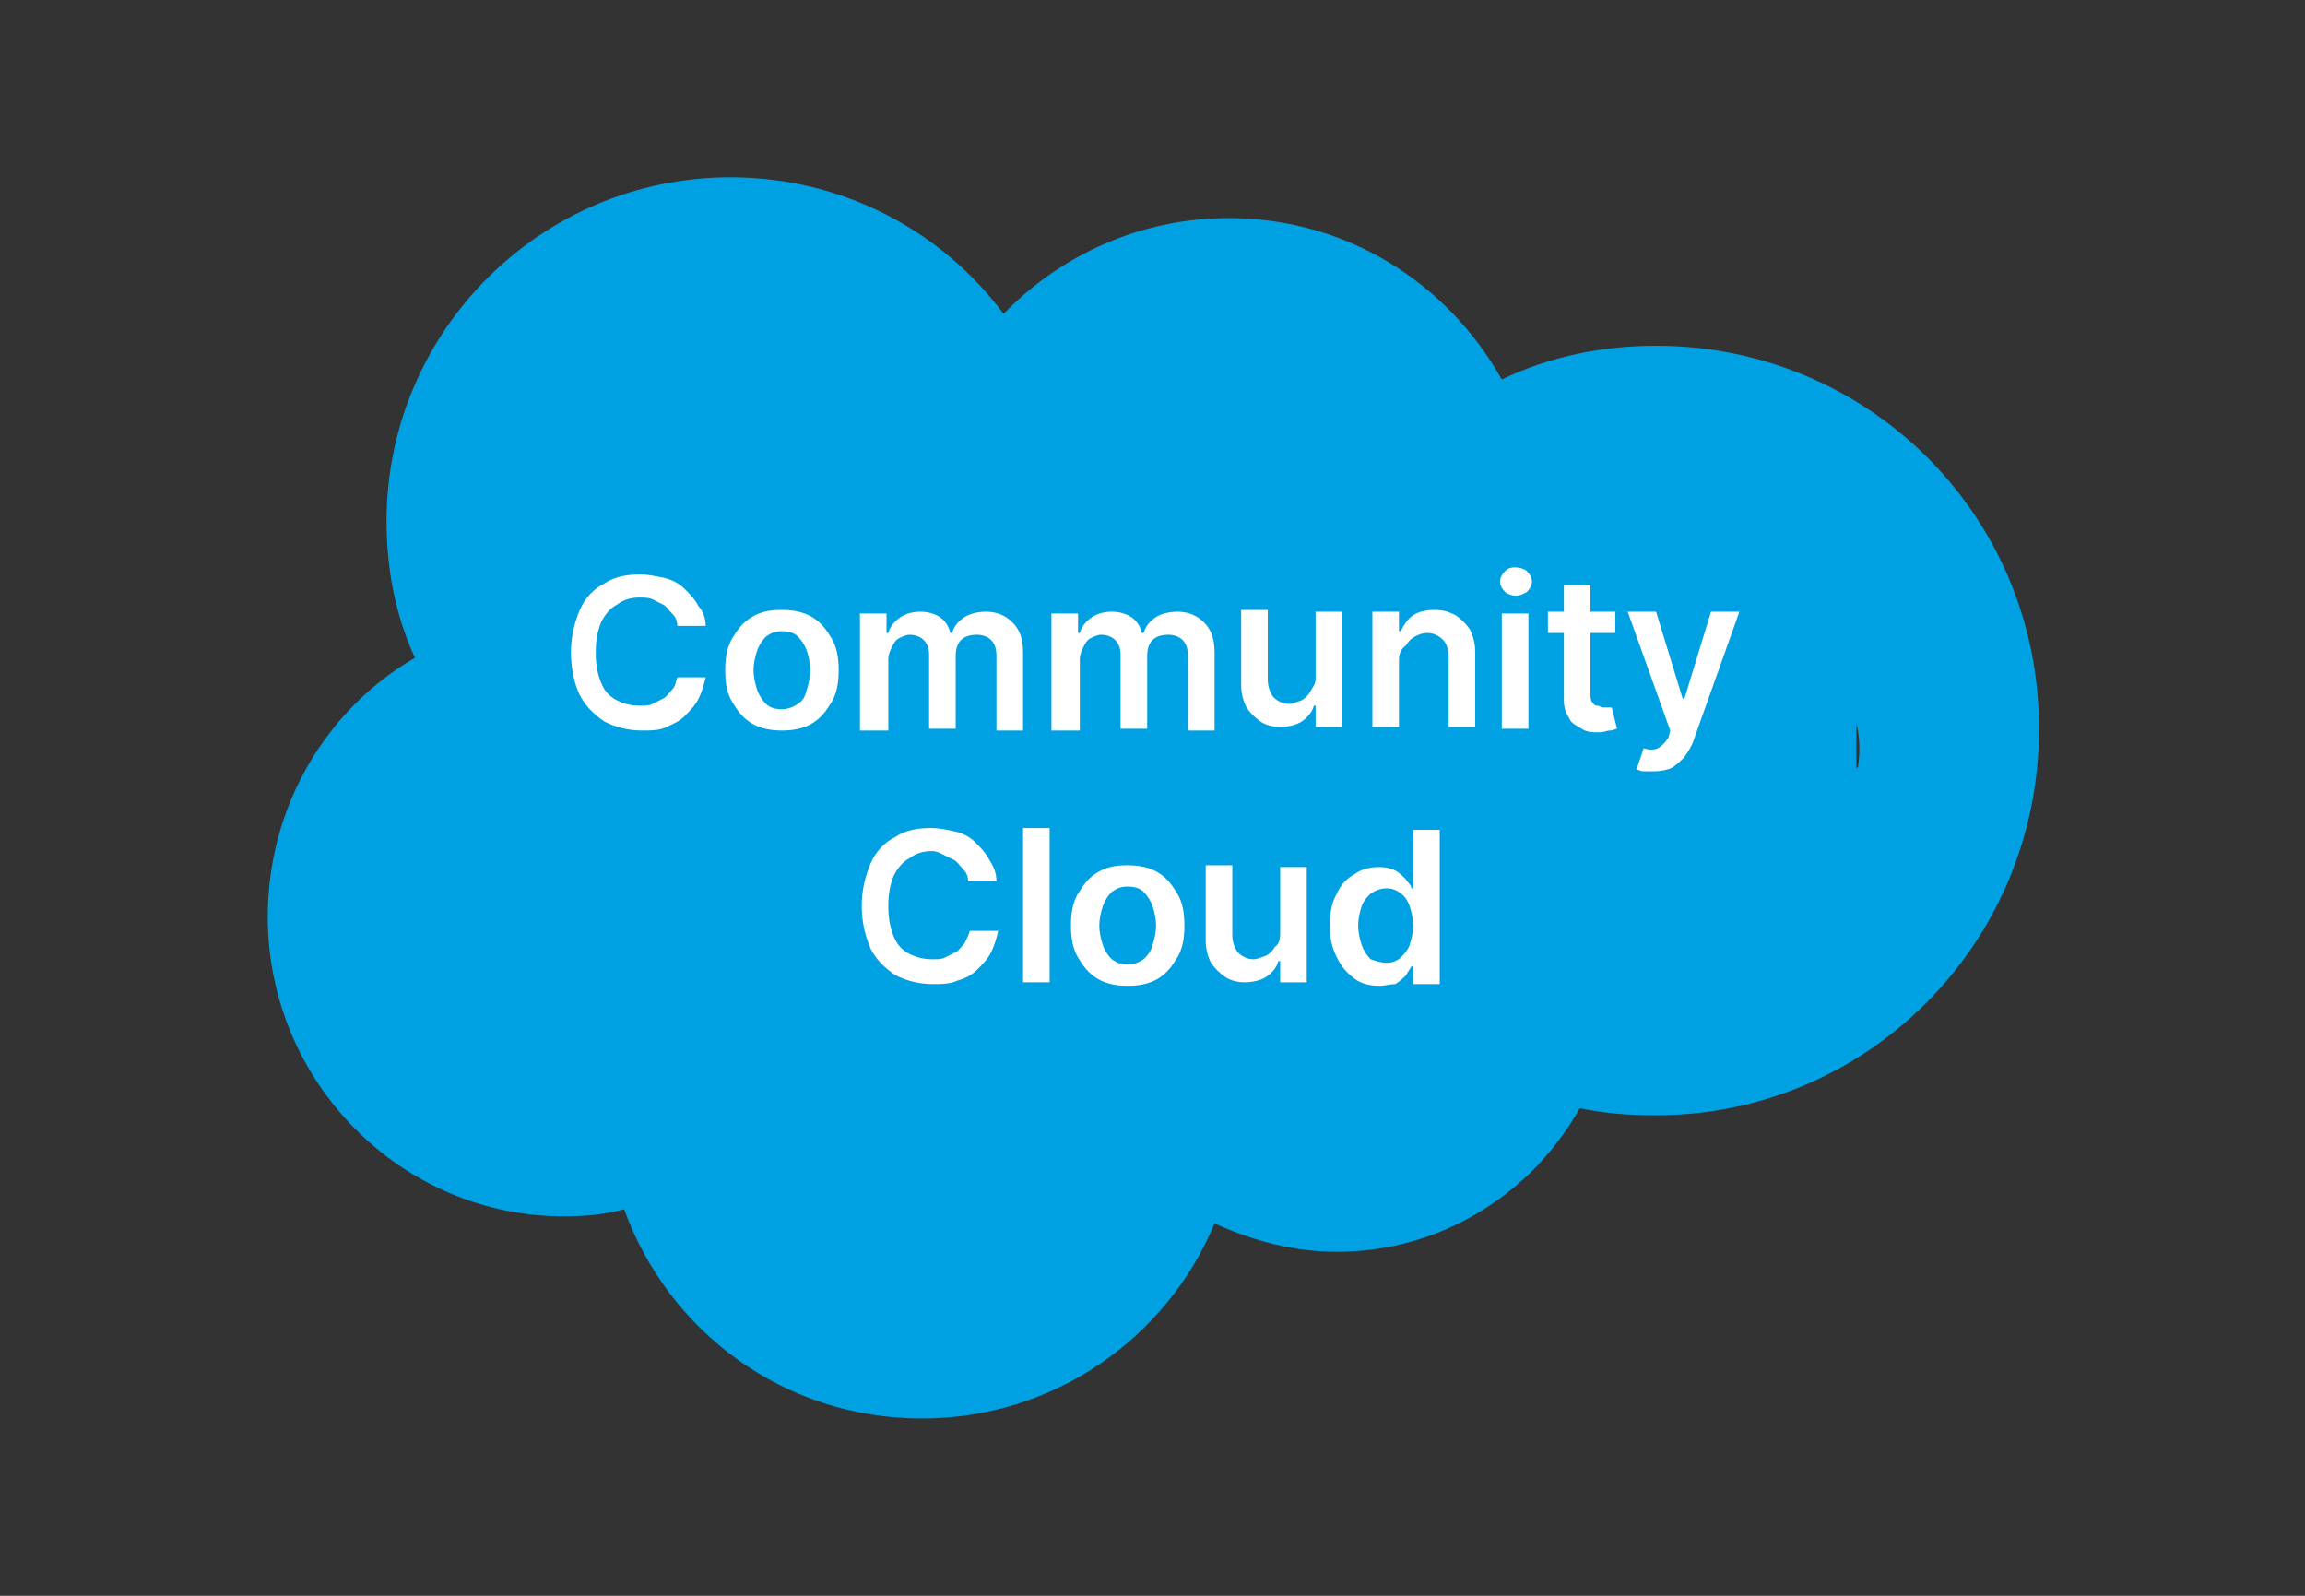
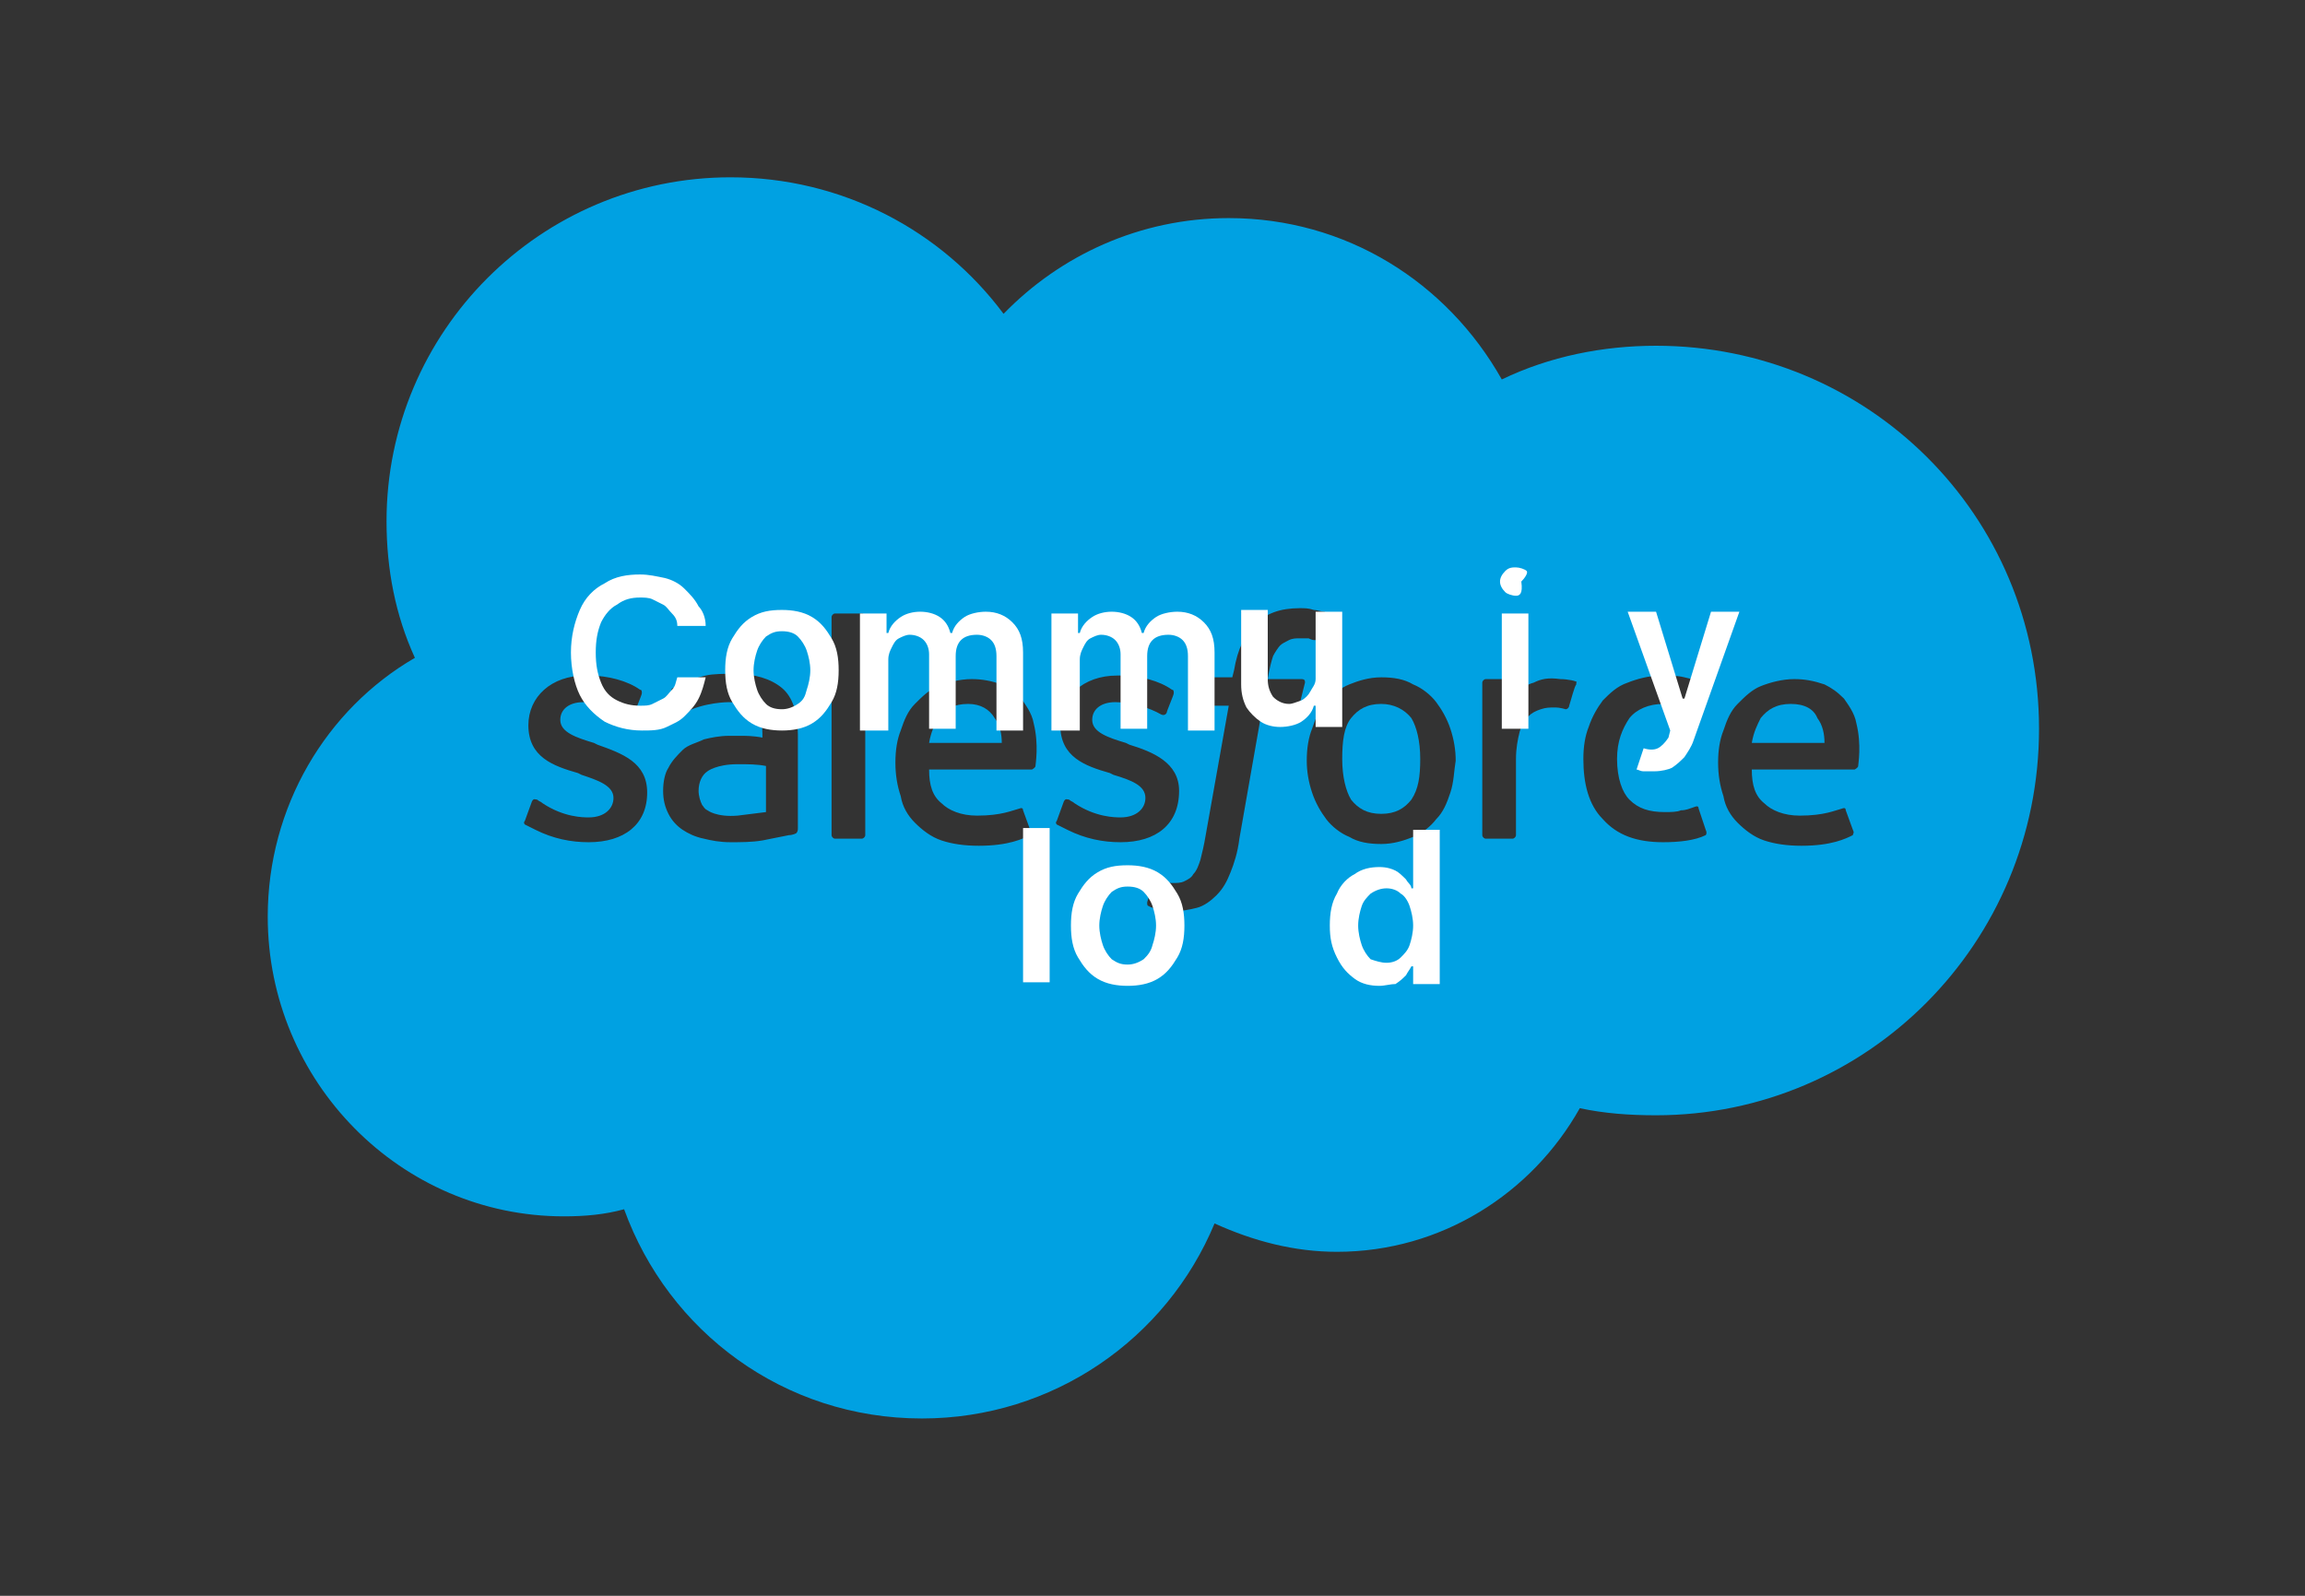
<svg xmlns="http://www.w3.org/2000/svg" version="1.1" id="Layer_1" x="0px" y="0px" viewBox="0 0 130 90" style="enable-background:new 0 0 130 90;" xml:space="preserve">
  <rect x="0" y="0" width="130" height="90" fill="#333333" stroke="none" />
  <style type="text/css">
	.st0{fill:#00A1E2;}
	.st1{fill:#FFFFFF;}
</style>
  <g>
    <g>
      <path class="st0" d="M43.2,43.2c-0.5-0.1-1-0.1-1.6-0.1c-1.2,0-1.7,0.4-1.7,0.4c-0.3,0.2-0.5,0.6-0.5,1.1c0,0.3,0.1,0.6,0.2,0.8    c0.1,0.1,0.1,0.2,0.3,0.3l0,0c0,0,0.5,0.4,1.7,0.3c0.8-0.1,1.6-0.2,1.6-0.2h0V43.2z" />
      <path class="st0" d="M77.9,39.7c-0.8,0-1.3,0.3-1.7,0.8c-0.4,0.5-0.5,1.3-0.5,2.3c0,1,0.2,1.8,0.5,2.3c0.4,0.5,0.9,0.8,1.7,0.8    c0.8,0,1.3-0.3,1.7-0.8c0.4-0.6,0.5-1.3,0.5-2.3c0-1-0.2-1.8-0.5-2.3C79.2,40,78.6,39.7,77.9,39.7z" />
      <path class="st0" d="M54.6,39.7c-0.8,0-1.3,0.3-1.7,0.8c-0.2,0.4-0.4,0.8-0.5,1.4l4.1,0c0-0.5-0.1-1-0.4-1.4    C55.8,40,55.3,39.7,54.6,39.7z" />
      <path class="st0" d="M93.4,19.5c-3,0-6,0.6-8.7,1.9c-3.1-5.5-8.8-9.1-15.4-9.1c-5,0-9.5,2.1-12.7,5.4l0,0C53.1,13,47.5,10,41.2,10    c-10.7,0-19.4,8.7-19.4,19.4c0,2.7,0.5,5.3,1.6,7.7c-5,2.9-8.3,8.4-8.3,14.6c0,9.3,7.5,16.9,16.7,16.9c1.2,0,2.3-0.1,3.4-0.4    C37.7,75.1,44.2,80,52,80c7.4,0,13.8-4.5,16.5-11c2.2,1,4.5,1.6,6.9,1.6c5.9,0,11-3.3,13.7-8.1c1.4,0.3,2.8,0.4,4.3,0.4    c11.9,0,21.6-9.7,21.6-21.8S105.3,19.5,93.4,19.5z M36.5,44.7c0,1.8-1.3,2.8-3.3,2.8c-1,0-2-0.2-3-0.7c-0.2-0.1-0.4-0.2-0.6-0.3    c0,0-0.1-0.1,0-0.2l0,0l0.4-1.1c0.1-0.2,0.2-0.1,0.3-0.1c0.1,0.1,0.2,0.1,0.3,0.2c1.2,0.8,2.3,0.8,2.6,0.8c0.9,0,1.4-0.5,1.4-1.1    v0c0-0.7-0.9-1-1.8-1.3l-0.2-0.1c-1.4-0.4-2.8-0.9-2.8-2.7v0c0-1.6,1.3-2.8,3.2-2.8l0.2,0c1.1,0,2.2,0.3,2.9,0.8    c0.1,0,0.1,0.1,0.1,0.2c0,0.1-0.4,1-0.4,1.1c-0.1,0.2-0.3,0.1-0.3,0.1c-0.7-0.4-1.7-0.7-2.6-0.7c-0.8,0-1.3,0.4-1.3,1v0    c0,0.7,0.9,1,1.9,1.3l0.2,0.1C35.1,42.5,36.5,43,36.5,44.7L36.5,44.7L36.5,44.7z M44.9,47c0,0-0.2,0.1-0.4,0.1    c-0.5,0.1-1,0.2-1.5,0.3c-0.6,0.1-1.2,0.1-1.8,0.1c-0.6,0-1.1-0.1-1.5-0.2c-0.5-0.1-0.9-0.3-1.2-0.5c-0.3-0.2-0.6-0.5-0.8-0.9    c-0.2-0.4-0.3-0.8-0.3-1.3c0-0.5,0.1-1,0.3-1.3c0.2-0.4,0.5-0.7,0.8-1c0.3-0.3,0.8-0.4,1.2-0.6c0.4-0.1,0.9-0.2,1.4-0.2    c0.4,0,0.7,0,0.9,0l0,0c0,0,0.5,0,1,0.1v-0.2c0-0.8-0.2-1.1-0.5-1.4c-0.3-0.2-0.8-0.4-1.4-0.4c0,0-1.4,0-2.5,0.6    c-0.1,0-0.1,0-0.1,0s-0.1,0-0.2-0.1l-0.4-1.1c-0.1-0.2,0.1-0.2,0.1-0.2c0.5-0.4,1.8-0.7,1.8-0.7c0.4-0.1,1.1-0.1,1.6-0.1    c1.2,0,2.1,0.3,2.7,0.8c0.6,0.5,0.9,1.4,0.9,2.6l0,5.3C45,46.8,45,46.9,44.9,47z M48.8,47.1c0,0.1-0.1,0.2-0.2,0.2h-1.5    c-0.1,0-0.2-0.1-0.2-0.2V34.8c0-0.1,0.1-0.2,0.2-0.2h1.5c0.1,0,0.2,0.1,0.2,0.2V47.1z M58.4,43.2c0,0.1-0.2,0.2-0.2,0.2l-5.8,0    c0,0.9,0.2,1.5,0.7,1.9c0.4,0.4,1.1,0.7,2,0.7c1.4,0,2-0.3,2.4-0.4c0,0,0.2-0.1,0.2,0.1l0.4,1.1c0.1,0.2,0,0.2,0,0.3    c-0.4,0.2-1.2,0.6-2.9,0.6c-0.8,0-1.5-0.1-2.1-0.3c-0.6-0.2-1.1-0.6-1.5-1c-0.4-0.4-0.7-0.9-0.8-1.5c-0.2-0.6-0.3-1.2-0.3-1.9    c0-0.7,0.1-1.3,0.3-1.8c0.2-0.6,0.4-1.1,0.8-1.5c0.4-0.4,0.8-0.8,1.3-1c0.5-0.2,1.2-0.4,1.9-0.4c0.6,0,1.1,0.1,1.7,0.3    c0.4,0.2,0.7,0.4,1.1,0.8c0.2,0.3,0.6,0.8,0.7,1.4l0,0C58.6,42,58.4,43.1,58.4,43.2z M63.2,47.5c-1,0-2-0.2-3-0.7    c-0.2-0.1-0.4-0.2-0.6-0.3c0,0-0.1-0.1,0-0.2l0,0l0.4-1.1c0.1-0.2,0.2-0.1,0.3-0.1c0.1,0.1,0.2,0.1,0.3,0.2    c1.2,0.8,2.3,0.8,2.6,0.8c0.9,0,1.4-0.5,1.4-1.1v0c0-0.7-0.8-1-1.8-1.3l-0.2-0.1c-1.4-0.4-2.8-0.9-2.8-2.7v0    c0-1.6,1.3-2.8,3.2-2.8l0.2,0c1.1,0,2.2,0.3,2.9,0.8c0.1,0,0.1,0.1,0.1,0.2c0,0.1-0.4,1-0.4,1.1c-0.1,0.2-0.3,0.1-0.3,0.1    c-0.7-0.4-1.7-0.7-2.6-0.7c-0.8,0-1.3,0.4-1.3,1v0c0,0.7,0.9,1,1.9,1.3l0.2,0.1c1.3,0.4,2.8,1,2.8,2.6v0    C66.5,46.5,65.2,47.5,63.2,47.5z M73.3,39.7c0,0.2-0.2,0.2-0.2,0.2h-1.9l-1.3,7.4c-0.1,0.8-0.3,1.4-0.5,1.9    c-0.2,0.5-0.4,0.9-0.8,1.3c-0.3,0.3-0.7,0.6-1.1,0.7c-0.4,0.1-0.9,0.2-1.4,0.2c-0.3,0-0.5,0-0.8-0.1c-0.2-0.1-0.4-0.1-0.5-0.2    c-0.1,0-0.1-0.1-0.1-0.2c0-0.1,0.4-1.1,0.4-1.2c0.1-0.2,0.2-0.1,0.2-0.1c0.1,0,0.2,0.1,0.3,0.1c0.1,0,0.3,0.1,0.5,0.1    c0.3,0,0.5,0,0.7-0.1c0.2-0.1,0.4-0.2,0.5-0.4c0.2-0.2,0.3-0.5,0.4-0.8c0.1-0.4,0.2-0.8,0.3-1.4l1.3-7.3h-1.3    c-0.2,0-0.2-0.1-0.2-0.2l0.2-1.2c0-0.2,0.2-0.2,0.2-0.2h1.3l0.1-0.4c0.2-1.2,0.6-2,1.2-2.6c0.6-0.6,1.4-0.9,2.5-0.9    c0.3,0,0.5,0,0.8,0.1c0.2,0,0.4,0.1,0.6,0.1c0,0,0.2,0.1,0.1,0.2L74.4,36c0,0.1-0.1,0.1-0.3,0.1c0,0-0.1,0-0.3-0.1    c-0.1,0-0.3,0-0.5,0c-0.2,0-0.4,0-0.6,0.1c-0.2,0.1-0.4,0.2-0.5,0.3c-0.1,0.1-0.3,0.4-0.4,0.6c-0.2,0.6-0.3,1.3-0.3,1.3h1.9    c0.2,0,0.2,0.1,0.2,0.2L73.3,39.7z M81.8,44.7c-0.2,0.6-0.4,1.1-0.8,1.5c-0.3,0.4-0.8,0.8-1.3,1c-0.5,0.2-1.1,0.4-1.8,0.4    s-1.3-0.1-1.8-0.4c-0.5-0.2-1-0.6-1.3-1c-0.3-0.4-0.6-0.9-0.8-1.5c-0.2-0.6-0.3-1.2-0.3-1.8c0-0.7,0.1-1.3,0.3-1.8    c0.2-0.6,0.4-1.1,0.8-1.5c0.3-0.4,0.8-0.8,1.3-1c0.5-0.2,1.1-0.4,1.8-0.4s1.3,0.1,1.8,0.4c0.5,0.2,1,0.6,1.3,1    c0.3,0.4,0.6,0.9,0.8,1.5h0c0.2,0.6,0.3,1.2,0.3,1.8C82,43.5,82,44.1,81.8,44.7z M88.9,38.6L88.9,38.6c-0.1,0.1-0.3,0.9-0.4,1.2    c0,0.1-0.1,0.2-0.2,0.2c0,0-0.3-0.1-0.6-0.1c-0.3,0-0.5,0-0.8,0.1c-0.3,0.1-0.5,0.2-0.7,0.4c-0.2,0.2-0.4,0.5-0.5,0.9    c-0.1,0.4-0.2,0.9-0.2,1.5v4.3c0,0.1-0.1,0.2-0.2,0.2h-1.5c-0.1,0-0.2-0.1-0.2-0.2v-8.6c0-0.1,0.1-0.2,0.2-0.2h1.5    c0.1,0,0.2,0.1,0.2,0.2l0,0.7c0.2-0.3,0.6-0.6,1-0.7c0.4-0.2,0.8-0.3,1.5-0.2c0.4,0,0.9,0.1,1,0.2c0,0,0,0,0,0    C88.9,38.4,88.9,38.5,88.9,38.6z M96.2,47.1c-0.6,0.3-1.5,0.4-2.4,0.4c-1.5,0-2.6-0.4-3.4-1.3c-0.8-0.8-1.1-2-1.1-3.4    c0-0.7,0.1-1.3,0.3-1.8c0.2-0.6,0.5-1.1,0.8-1.5c0.4-0.4,0.8-0.8,1.4-1c0.5-0.2,1.2-0.4,1.9-0.4c0.5,0,0.9,0,1.3,0.1    c0.4,0.1,0.9,0.2,1.1,0.3c0,0,0.2,0.1,0.1,0.2c-0.2,0.5-0.3,0.8-0.4,1.2C95.7,40,95.6,40,95.6,40c-0.6-0.2-1.1-0.3-1.8-0.3    c-0.8,0-1.5,0.3-1.9,0.8c-0.4,0.6-0.7,1.3-0.7,2.3c0,1.1,0.3,1.9,0.7,2.3c0.5,0.5,1.1,0.7,2,0.7c0.3,0,0.7,0,0.9-0.1    c0.3,0,0.5-0.1,0.8-0.2c0,0,0.2-0.1,0.2,0.1h0l0.4,1.2C96.3,47,96.2,47.1,96.2,47.1z M104.8,43.2c0,0.1-0.2,0.2-0.2,0.2l-5.8,0    c0,0.9,0.2,1.5,0.7,1.9c0.4,0.4,1.1,0.7,2,0.7c1.4,0,2-0.3,2.4-0.4c0,0,0.2-0.1,0.2,0.1l0.4,1.1c0.1,0.2,0,0.2,0,0.3    c-0.4,0.2-1.2,0.6-2.9,0.6c-0.8,0-1.5-0.1-2.1-0.3c-0.6-0.2-1.1-0.6-1.5-1c-0.4-0.4-0.7-0.9-0.8-1.5c-0.2-0.6-0.3-1.2-0.3-1.9    c0-0.7,0.1-1.3,0.3-1.8c0.2-0.6,0.4-1.1,0.8-1.5c0.4-0.4,0.8-0.8,1.3-1c0.5-0.2,1.2-0.4,1.9-0.4c0.6,0,1.1,0.1,1.7,0.3    c0.4,0.2,0.7,0.4,1.1,0.8c0.2,0.3,0.6,0.8,0.7,1.4l0,0C105,42,104.8,43.1,104.8,43.2z" />
      <path class="st0" d="M101,39.7c-0.8,0-1.3,0.3-1.7,0.8c-0.2,0.4-0.4,0.8-0.5,1.4l4.1,0c0-0.5-0.1-1-0.4-1.4    C102.3,40,101.8,39.7,101,39.7z" />
    </g>
  </g>
-   <rect x="25.2" y="33.3" class="st0" width="79.5" height="23.4" />
  <g>
    <path class="st1" d="M39.8,35.3h-1.6c0-0.3-0.1-0.5-0.3-0.7s-0.3-0.4-0.5-0.5s-0.4-0.2-0.6-0.3s-0.5-0.1-0.7-0.1   c-0.5,0-0.9,0.1-1.3,0.4c-0.4,0.2-0.7,0.6-0.9,1c-0.2,0.5-0.3,1-0.3,1.7c0,0.7,0.1,1.2,0.3,1.7c0.2,0.5,0.5,0.8,0.9,1   c0.4,0.2,0.8,0.3,1.3,0.3c0.3,0,0.5,0,0.7-0.1c0.2-0.1,0.4-0.2,0.6-0.3c0.2-0.1,0.3-0.3,0.5-0.5s0.2-0.4,0.3-0.7l1.6,0   c-0.1,0.4-0.2,0.8-0.4,1.2c-0.2,0.4-0.5,0.7-0.8,1S38,40.8,37.6,41c-0.4,0.2-0.9,0.2-1.4,0.2c-0.8,0-1.5-0.2-2.1-0.5   c-0.6-0.4-1.1-0.9-1.4-1.5s-0.5-1.5-0.5-2.4c0-0.9,0.2-1.7,0.5-2.4c0.3-0.7,0.8-1.2,1.4-1.5c0.6-0.4,1.3-0.5,2-0.5   c0.5,0,0.9,0.1,1.4,0.2c0.4,0.1,0.8,0.3,1.1,0.6c0.3,0.3,0.6,0.6,0.8,1C39.6,34.4,39.8,34.8,39.8,35.3z" />
    <path class="st1" d="M44.1,41.2c-0.6,0-1.2-0.1-1.7-0.4s-0.8-0.7-1.1-1.2c-0.3-0.5-0.4-1.1-0.4-1.8s0.1-1.3,0.4-1.8   c0.3-0.5,0.6-0.9,1.1-1.2s1-0.4,1.7-0.4c0.6,0,1.2,0.1,1.7,0.4s0.8,0.7,1.1,1.2c0.3,0.5,0.4,1.1,0.4,1.8s-0.1,1.3-0.4,1.8   c-0.3,0.5-0.6,0.9-1.1,1.2S44.7,41.2,44.1,41.2z M44.1,40c0.3,0,0.6-0.1,0.9-0.3s0.4-0.4,0.5-0.8c0.1-0.3,0.2-0.7,0.2-1.1   c0-0.4-0.1-0.8-0.2-1.1c-0.1-0.3-0.3-0.6-0.5-0.8c-0.2-0.2-0.5-0.3-0.9-0.3c-0.4,0-0.6,0.1-0.9,0.3c-0.2,0.2-0.4,0.5-0.5,0.8   c-0.1,0.3-0.2,0.7-0.2,1.1c0,0.4,0.1,0.8,0.2,1.1c0.1,0.3,0.3,0.6,0.5,0.8S43.7,40,44.1,40z" />
    <path class="st1" d="M48.5,41.1v-6.5H50v1.1h0.1c0.1-0.4,0.4-0.7,0.7-0.9c0.3-0.2,0.7-0.3,1.1-0.3c0.4,0,0.8,0.1,1.1,0.3   c0.3,0.2,0.5,0.5,0.6,0.9h0.1c0.1-0.4,0.4-0.7,0.7-0.9s0.8-0.3,1.2-0.3c0.6,0,1.1,0.2,1.5,0.6c0.4,0.4,0.6,0.9,0.6,1.7v4.4h-1.5   v-4.2c0-0.4-0.1-0.7-0.3-0.9s-0.5-0.3-0.8-0.3c-0.4,0-0.7,0.1-0.9,0.3c-0.2,0.2-0.3,0.5-0.3,0.9v4.1h-1.5v-4.2   c0-0.3-0.1-0.6-0.3-0.8s-0.5-0.3-0.8-0.3c-0.2,0-0.4,0.1-0.6,0.2c-0.2,0.1-0.3,0.3-0.4,0.5s-0.2,0.4-0.2,0.7v4H48.5z" />
    <path class="st1" d="M59.3,41.1v-6.5h1.5v1.1h0.1c0.1-0.4,0.4-0.7,0.7-0.9c0.3-0.2,0.7-0.3,1.1-0.3c0.4,0,0.8,0.1,1.1,0.3   c0.3,0.2,0.5,0.5,0.6,0.9h0.1c0.1-0.4,0.4-0.7,0.7-0.9s0.8-0.3,1.2-0.3c0.6,0,1.1,0.2,1.5,0.6c0.4,0.4,0.6,0.9,0.6,1.7v4.4h-1.5   v-4.2c0-0.4-0.1-0.7-0.3-0.9c-0.2-0.2-0.5-0.3-0.8-0.3c-0.4,0-0.7,0.1-0.9,0.3c-0.2,0.2-0.3,0.5-0.3,0.9v4.1h-1.5v-4.2   c0-0.3-0.1-0.6-0.3-0.8s-0.5-0.3-0.8-0.3c-0.2,0-0.4,0.1-0.6,0.2c-0.2,0.1-0.3,0.3-0.4,0.5s-0.2,0.4-0.2,0.7v4H59.3z" />
    <path class="st1" d="M74.2,38.3v-3.8h1.5v6.5h-1.5v-1.2h-0.1c-0.1,0.4-0.4,0.7-0.7,0.9c-0.3,0.2-0.8,0.3-1.2,0.3   c-0.4,0-0.8-0.1-1.1-0.3c-0.3-0.2-0.6-0.5-0.8-0.8c-0.2-0.4-0.3-0.8-0.3-1.3v-4.2h1.5v3.9c0,0.4,0.1,0.7,0.3,1   c0.2,0.2,0.5,0.4,0.9,0.4c0.2,0,0.4-0.1,0.7-0.2c0.2-0.1,0.4-0.3,0.5-0.5S74.2,38.6,74.2,38.3z" />
-     <path class="st1" d="M78.9,37.2v3.8h-1.5v-6.5h1.5v1.1h0.1c0.2-0.4,0.4-0.7,0.7-0.9c0.3-0.2,0.7-0.3,1.2-0.3c0.5,0,0.8,0.1,1.2,0.3   c0.3,0.2,0.6,0.5,0.8,0.8c0.2,0.4,0.3,0.8,0.3,1.3v4.2h-1.5v-3.9c0-0.4-0.1-0.8-0.3-1c-0.2-0.2-0.5-0.4-0.9-0.4   c-0.3,0-0.5,0.1-0.7,0.2c-0.2,0.1-0.4,0.3-0.5,0.5C79,36.6,78.9,36.9,78.9,37.2z" />
-     <path class="st1" d="M85.5,33.6c-0.2,0-0.5-0.1-0.6-0.2c-0.2-0.2-0.3-0.4-0.3-0.6s0.1-0.4,0.3-0.6c0.2-0.2,0.4-0.2,0.6-0.2   c0.2,0,0.5,0.1,0.6,0.2c0.2,0.2,0.3,0.4,0.3,0.6s-0.1,0.4-0.3,0.6C85.9,33.5,85.7,33.6,85.5,33.6z M84.7,41.1v-6.5h1.5v6.5H84.7z" />
-     <path class="st1" d="M91.1,34.5v1.2h-3.8v-1.2H91.1z M88.2,33h1.5v6.1c0,0.2,0,0.4,0.1,0.5c0.1,0.1,0.1,0.2,0.3,0.2   c0.1,0,0.2,0.1,0.3,0.1c0.1,0,0.2,0,0.3,0c0.1,0,0.1,0,0.2,0l0.3,1.2c-0.1,0-0.2,0.1-0.4,0.1c-0.2,0-0.3,0.1-0.6,0.1   c-0.4,0-0.7,0-1-0.2s-0.6-0.3-0.7-0.6c-0.2-0.3-0.3-0.6-0.3-1V33z" />
+     <path class="st1" d="M85.5,33.6c-0.2,0-0.5-0.1-0.6-0.2c-0.2-0.2-0.3-0.4-0.3-0.6s0.1-0.4,0.3-0.6c0.2-0.2,0.4-0.2,0.6-0.2   c0.2,0,0.5,0.1,0.6,0.2s-0.1,0.4-0.3,0.6C85.9,33.5,85.7,33.6,85.5,33.6z M84.7,41.1v-6.5h1.5v6.5H84.7z" />
    <path class="st1" d="M93.3,43.5c-0.2,0-0.4,0-0.6,0c-0.2,0-0.3-0.1-0.4-0.1l0.4-1.2c0.3,0.1,0.6,0.1,0.8,0c0.2-0.1,0.4-0.3,0.6-0.6   l0.1-0.4l-2.4-6.7h1.6l1.5,4.9h0.1l1.5-4.9l1.6,0l-2.6,7.3c-0.1,0.3-0.3,0.6-0.5,0.9c-0.2,0.2-0.4,0.4-0.7,0.6   C94.1,43.4,93.7,43.5,93.3,43.5z" />
-     <path class="st1" d="M56.2,49.7h-1.6c0-0.3-0.1-0.5-0.3-0.7s-0.3-0.4-0.5-0.5c-0.2-0.1-0.4-0.2-0.6-0.3S52.8,48,52.6,48   c-0.5,0-0.9,0.1-1.3,0.4c-0.4,0.2-0.7,0.6-0.9,1c-0.2,0.5-0.3,1-0.3,1.7c0,0.7,0.1,1.2,0.3,1.7c0.2,0.5,0.5,0.8,0.9,1   c0.4,0.2,0.8,0.3,1.3,0.3c0.3,0,0.5,0,0.7-0.1c0.2-0.1,0.4-0.2,0.6-0.3s0.3-0.3,0.5-0.5c0.1-0.2,0.2-0.4,0.3-0.7l1.6,0   c-0.1,0.4-0.2,0.8-0.4,1.2c-0.2,0.4-0.5,0.7-0.8,1c-0.3,0.3-0.7,0.5-1.1,0.6c-0.4,0.2-0.9,0.2-1.4,0.2c-0.8,0-1.5-0.2-2.1-0.5   c-0.6-0.4-1.1-0.9-1.4-1.5c-0.3-0.7-0.5-1.5-0.5-2.4c0-0.9,0.2-1.7,0.5-2.4c0.3-0.7,0.8-1.2,1.4-1.5c0.6-0.4,1.3-0.5,2-0.5   c0.5,0,0.9,0.1,1.4,0.2c0.4,0.1,0.8,0.3,1.1,0.6s0.6,0.6,0.8,1C56,48.8,56.2,49.2,56.2,49.7z" />
    <path class="st1" d="M59.2,46.7v8.7h-1.5v-8.7H59.2z" />
    <path class="st1" d="M63.6,55.6c-0.6,0-1.2-0.1-1.7-0.4s-0.8-0.7-1.1-1.2c-0.3-0.5-0.4-1.1-0.4-1.8c0-0.7,0.1-1.3,0.4-1.8   c0.3-0.5,0.6-0.9,1.1-1.2s1-0.4,1.7-0.4c0.6,0,1.2,0.1,1.7,0.4s0.8,0.7,1.1,1.2c0.3,0.5,0.4,1.1,0.4,1.8c0,0.7-0.1,1.3-0.4,1.8   c-0.3,0.5-0.6,0.9-1.1,1.2S64.2,55.6,63.6,55.6z M63.6,54.4c0.3,0,0.6-0.1,0.9-0.3c0.2-0.2,0.4-0.4,0.5-0.8   c0.1-0.3,0.2-0.7,0.2-1.1c0-0.4-0.1-0.8-0.2-1.1c-0.1-0.3-0.3-0.6-0.5-0.8c-0.2-0.2-0.5-0.3-0.9-0.3c-0.4,0-0.6,0.1-0.9,0.3   c-0.2,0.2-0.4,0.5-0.5,0.8c-0.1,0.3-0.2,0.7-0.2,1.1c0,0.4,0.1,0.8,0.2,1.1c0.1,0.3,0.3,0.6,0.5,0.8C63,54.3,63.2,54.4,63.6,54.4z" />
-     <path class="st1" d="M72.2,52.7v-3.8h1.5v6.5h-1.5v-1.2h-0.1c-0.1,0.4-0.4,0.7-0.7,0.9c-0.3,0.2-0.8,0.3-1.2,0.3   c-0.4,0-0.8-0.1-1.1-0.3s-0.6-0.5-0.8-0.8c-0.2-0.4-0.3-0.8-0.3-1.3v-4.2h1.5v3.9c0,0.4,0.1,0.7,0.3,1c0.2,0.2,0.5,0.4,0.9,0.4   c0.2,0,0.4-0.1,0.7-0.2c0.2-0.1,0.4-0.3,0.5-0.5C72.1,53.3,72.2,53,72.2,52.7z" />
    <path class="st1" d="M77.8,55.6c-0.5,0-1-0.1-1.4-0.4c-0.4-0.3-0.7-0.6-1-1.2s-0.4-1.1-0.4-1.8c0-0.7,0.1-1.3,0.4-1.8   c0.2-0.5,0.6-0.9,1-1.1c0.4-0.3,0.9-0.4,1.4-0.4c0.4,0,0.7,0.1,0.9,0.2s0.4,0.3,0.6,0.5c0.1,0.2,0.3,0.3,0.3,0.5h0.1v-3.3h1.5v8.7   h-1.5v-1h-0.1c-0.1,0.2-0.2,0.3-0.3,0.5c-0.2,0.2-0.3,0.3-0.6,0.5C78.4,55.5,78.1,55.6,77.8,55.6z M78.2,54.3   c0.3,0,0.6-0.1,0.8-0.3c0.2-0.2,0.4-0.4,0.5-0.7s0.2-0.7,0.2-1.1s-0.1-0.8-0.2-1.1c-0.1-0.3-0.3-0.6-0.5-0.7   c-0.2-0.2-0.5-0.3-0.8-0.3c-0.3,0-0.6,0.1-0.9,0.3c-0.2,0.2-0.4,0.4-0.5,0.7c-0.1,0.3-0.2,0.7-0.2,1.1c0,0.4,0.1,0.8,0.2,1.1   c0.1,0.3,0.3,0.6,0.5,0.8C77.6,54.2,77.9,54.3,78.2,54.3z" />
  </g>
</svg>